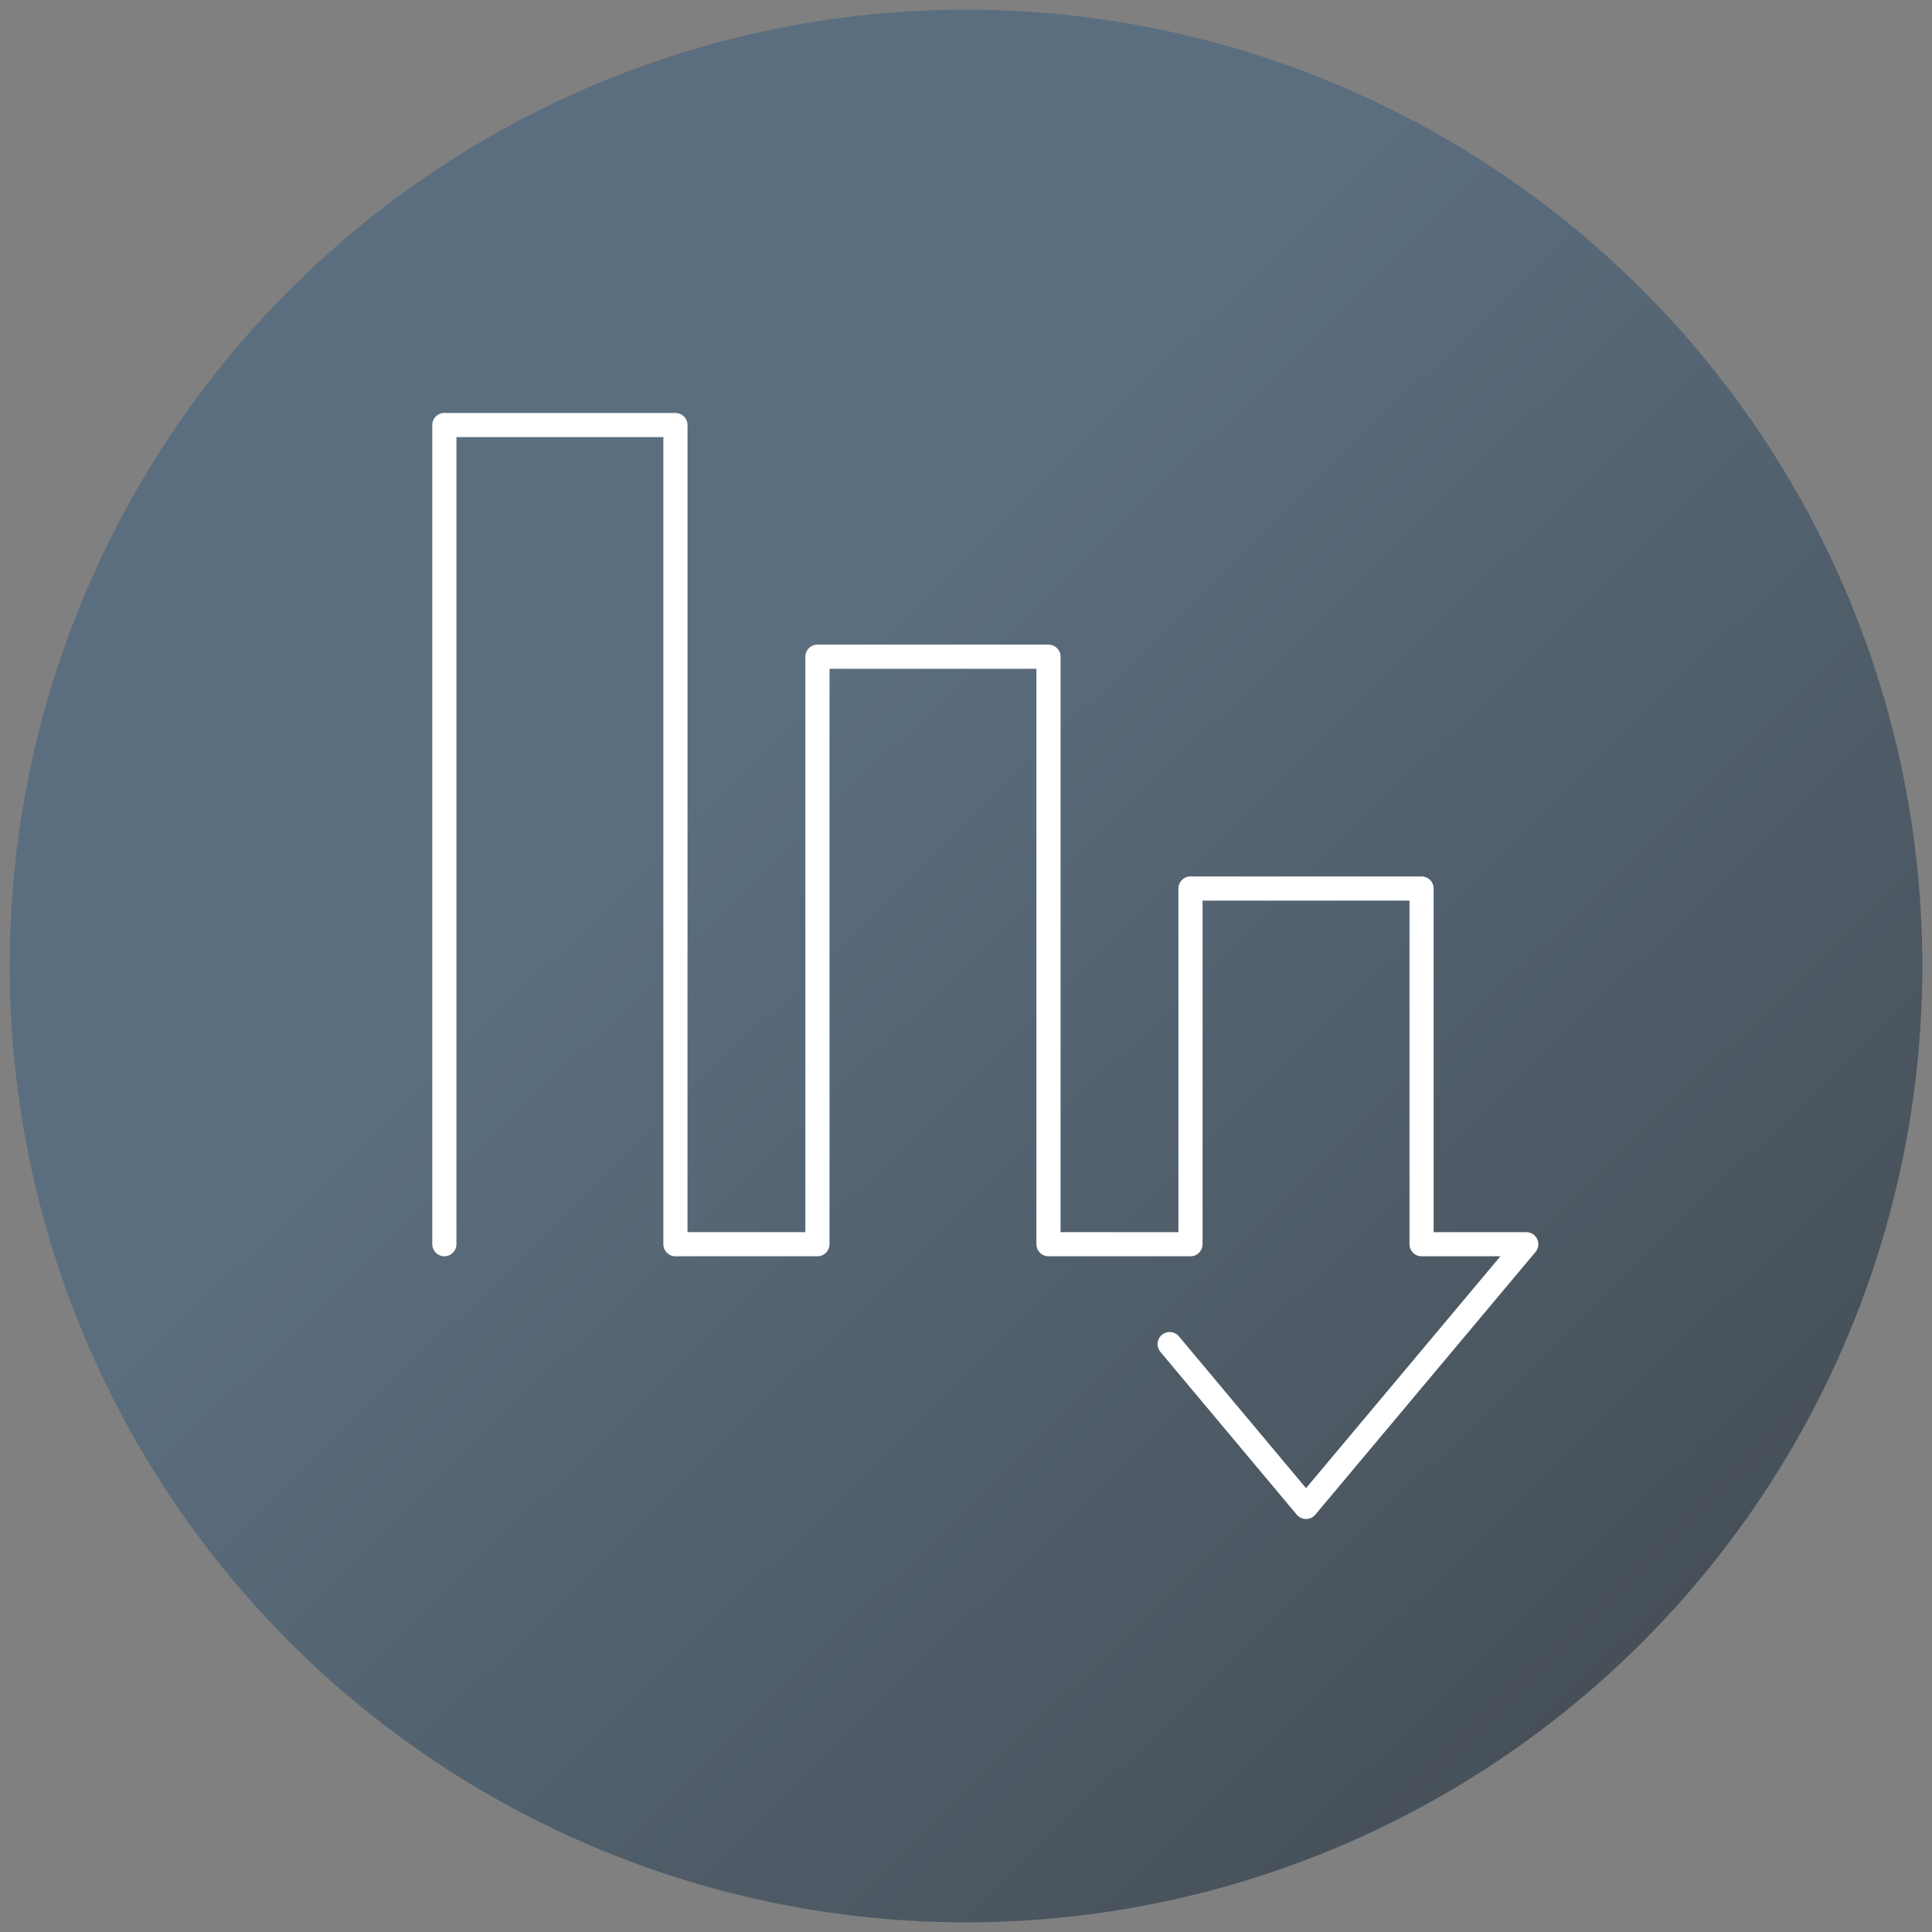
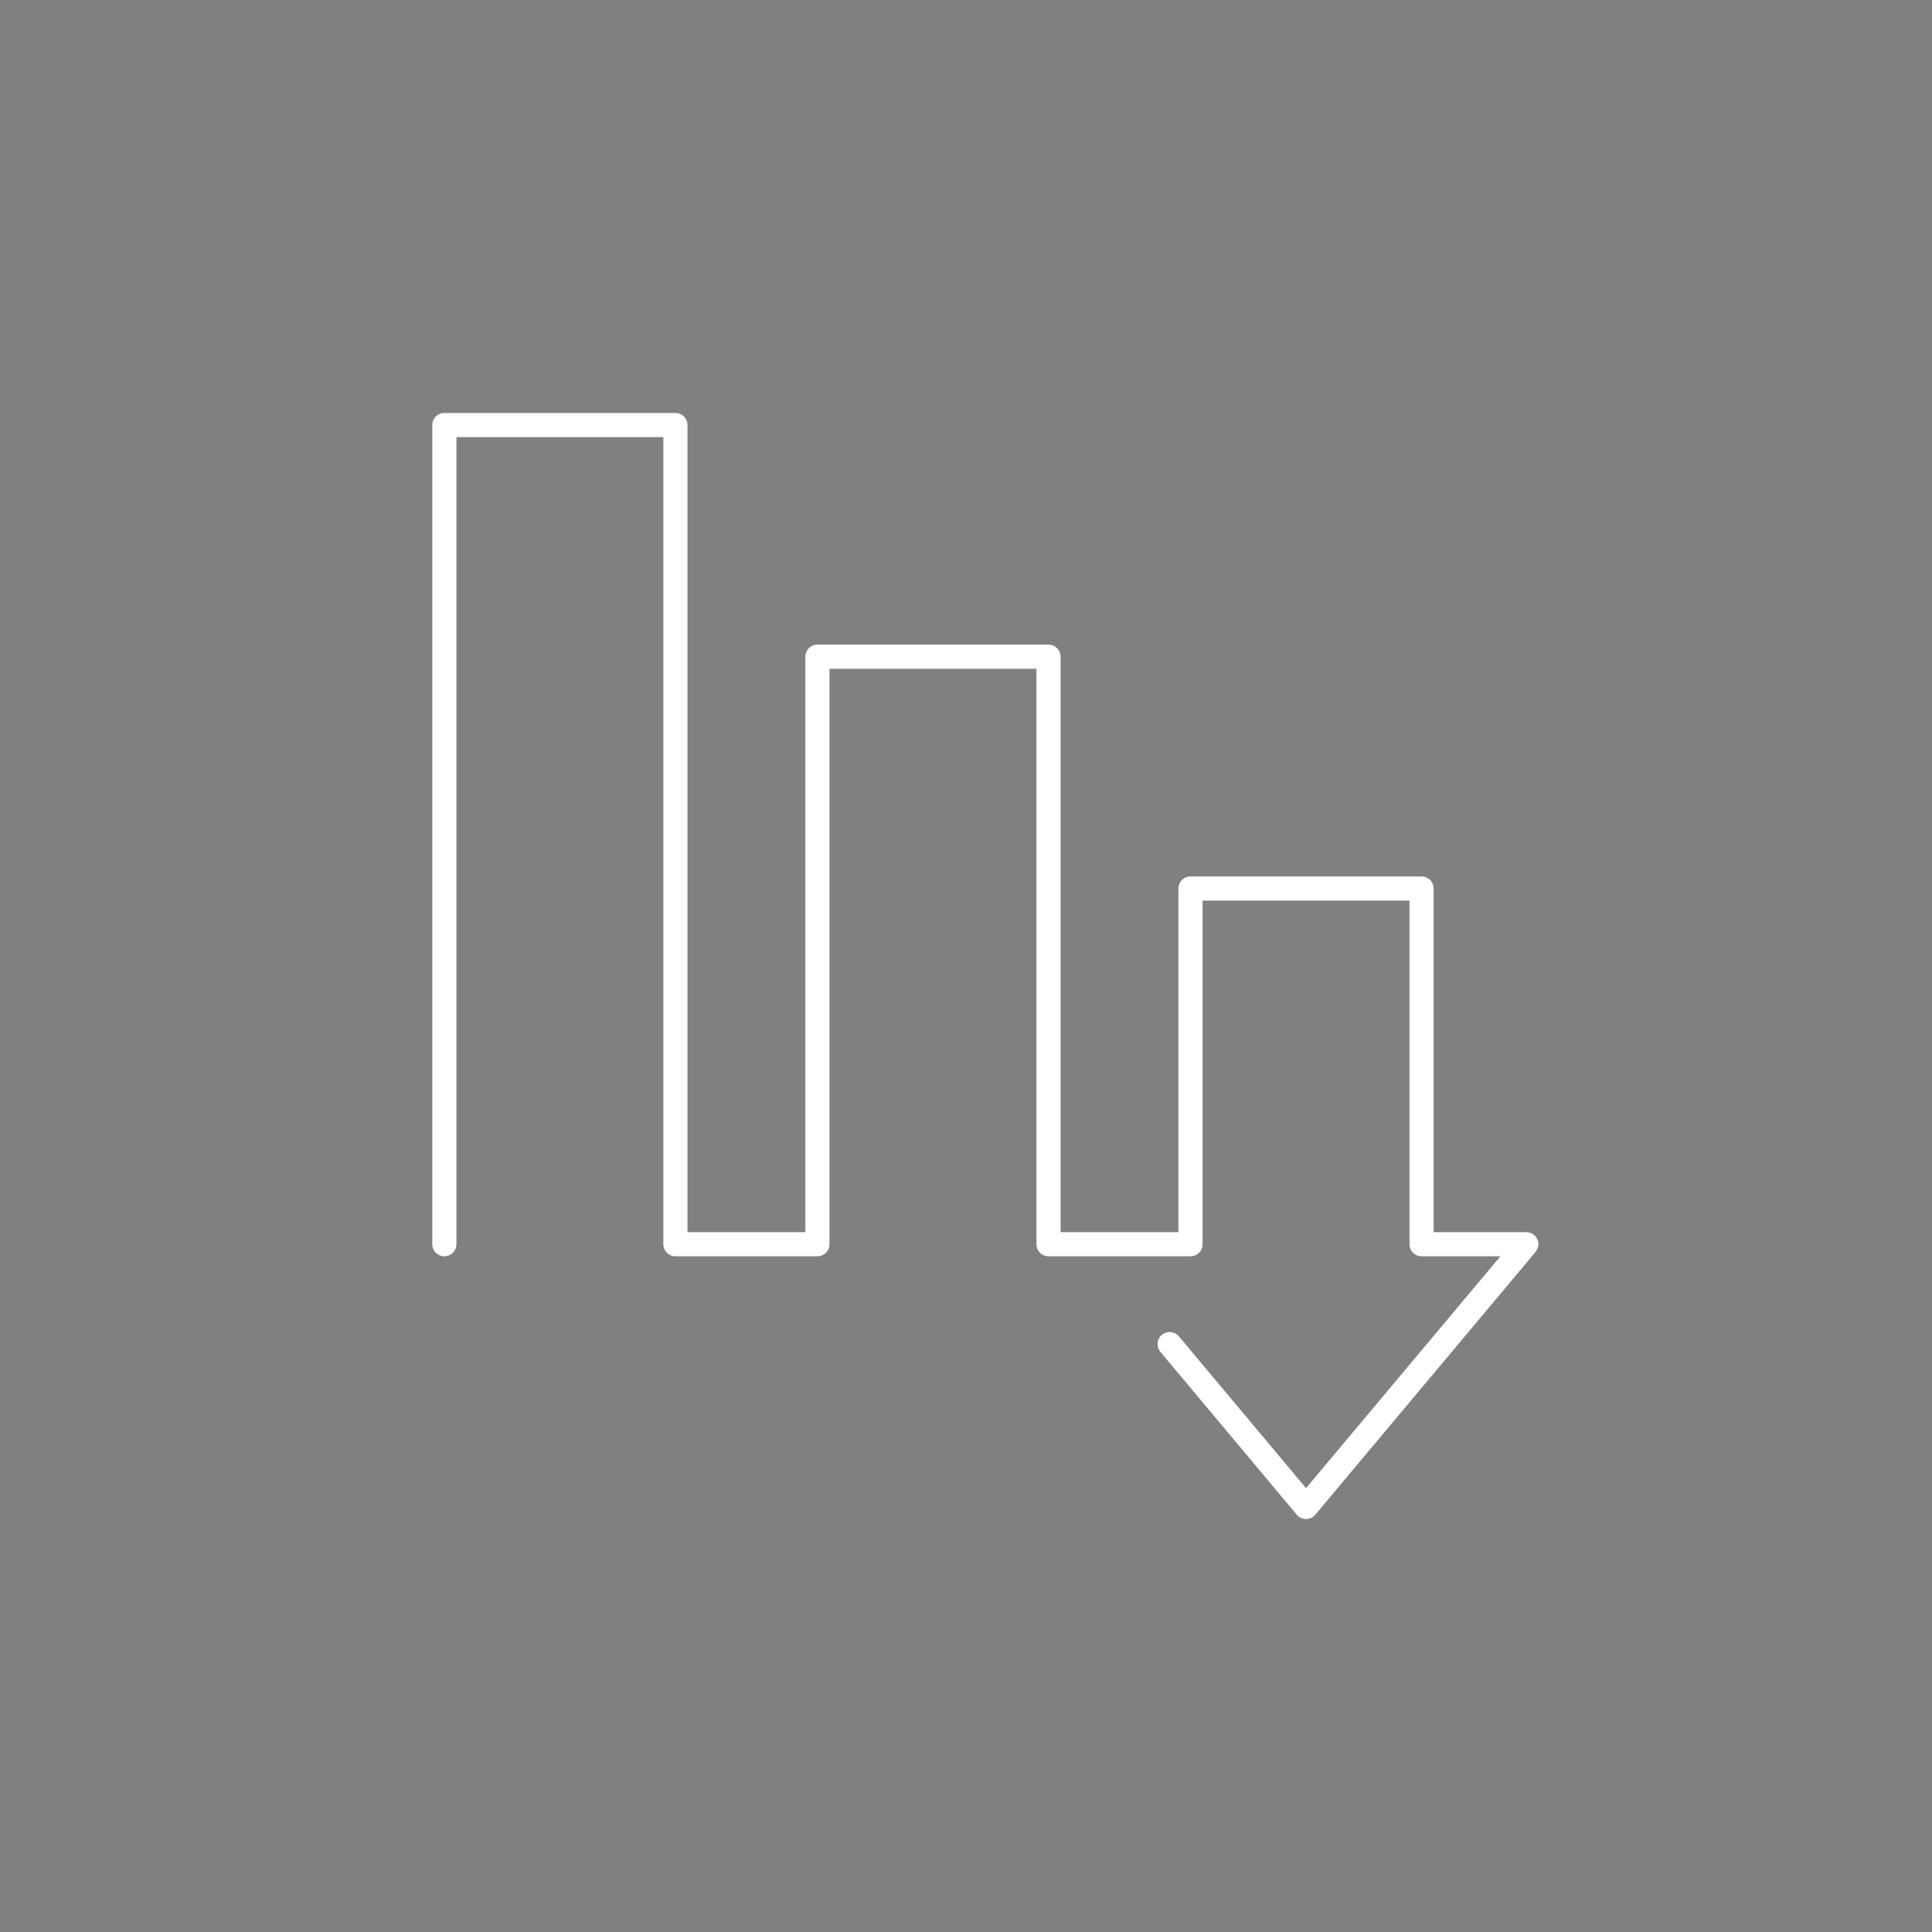
<svg xmlns="http://www.w3.org/2000/svg" id="Icons" viewBox="0 0 100 100">
  <rect x="0" y="0" width="100" height="100" fill="#808080" stroke="none" />
  <defs>
    <style>
      .cls-1 {
        fill: none;
        stroke: #fff;
        stroke-linecap: round;
        stroke-linejoin: round;
        stroke-width: 1.25px;
      }

      .cls-2 {
        fill: url(#linear-gradient);
      }
    </style>
    <linearGradient id="linear-gradient" x1="38.31" y1="38.01" x2="129.49" y2="131.51" gradientUnits="userSpaceOnUse">
      <stop offset="0" stop-color="#5b6e7f" />
      <stop offset="1" stop-color="#333" />
    </linearGradient>
  </defs>
-   <circle class="cls-2" cx="50" cy="50" r="49.5" />
  <polyline class="cls-1" points="60.54 69.57 67.6 78 79 64.4 73.58 64.4 73.58 45.99 61.62 45.99 61.62 64.4 54.27 64.4 54.27 33.99 42.31 33.99 42.31 64.4 34.96 64.4 34.96 22 23 22 23 64.4" />
</svg>